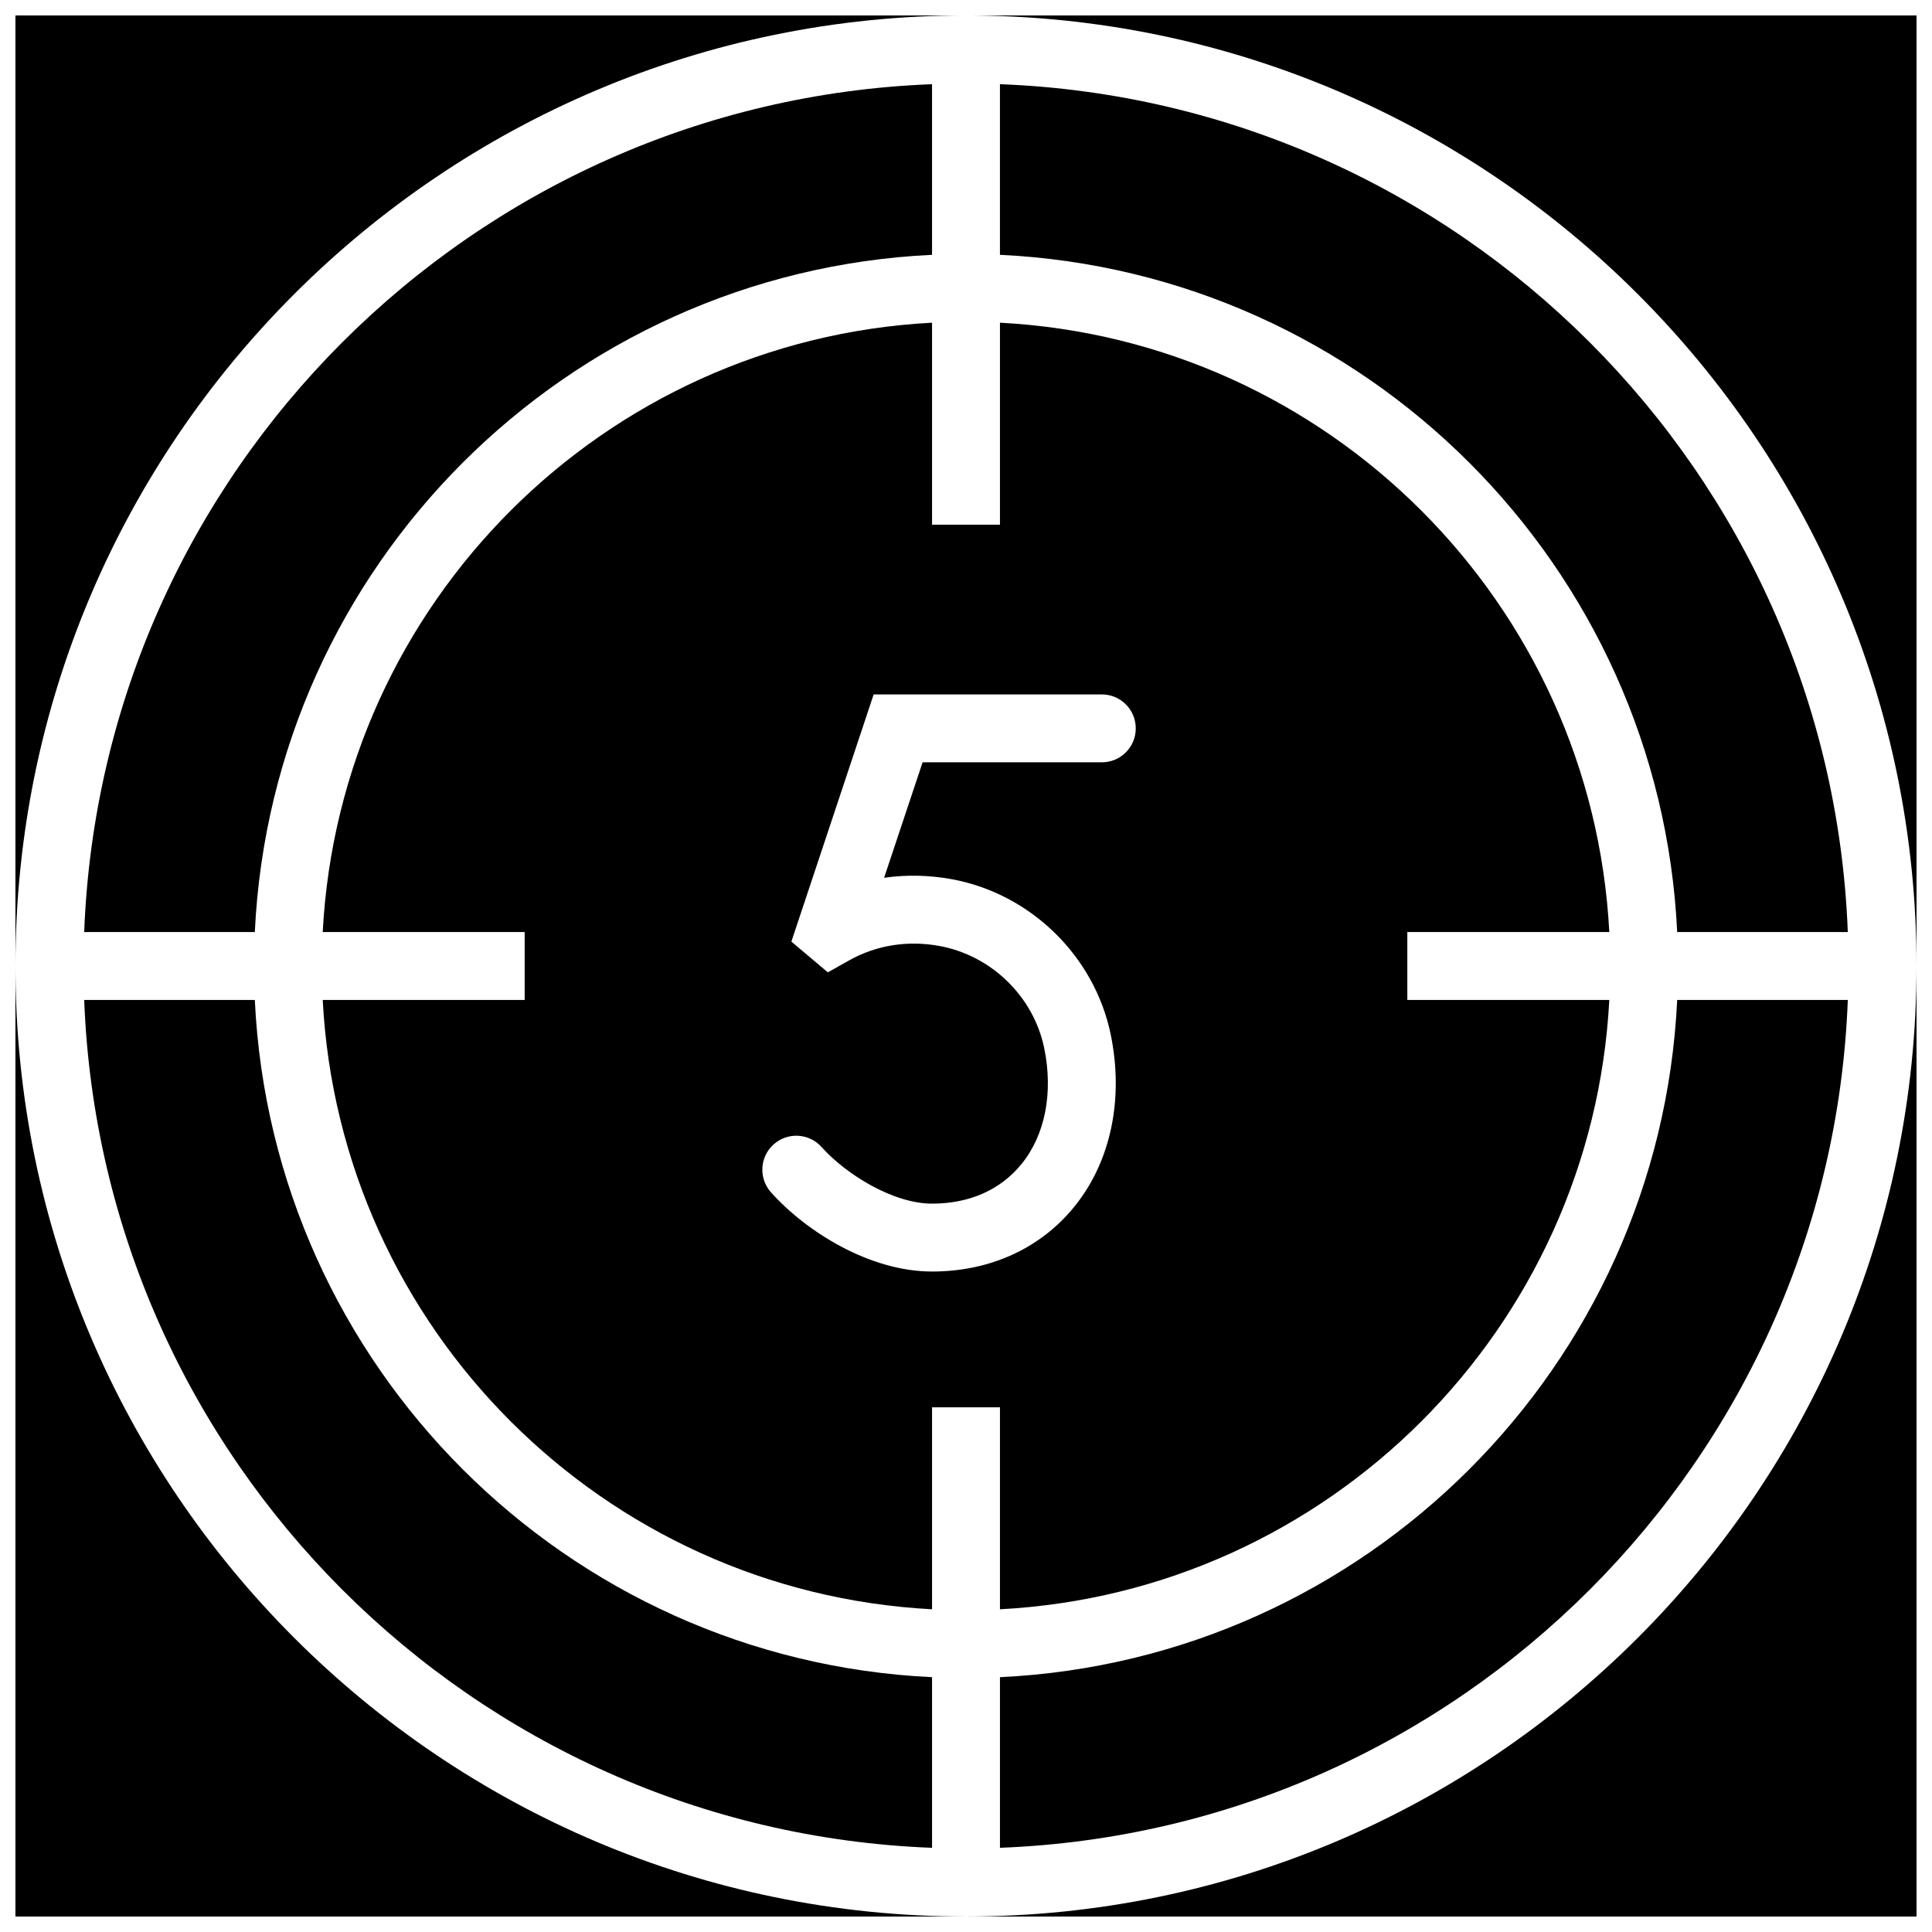
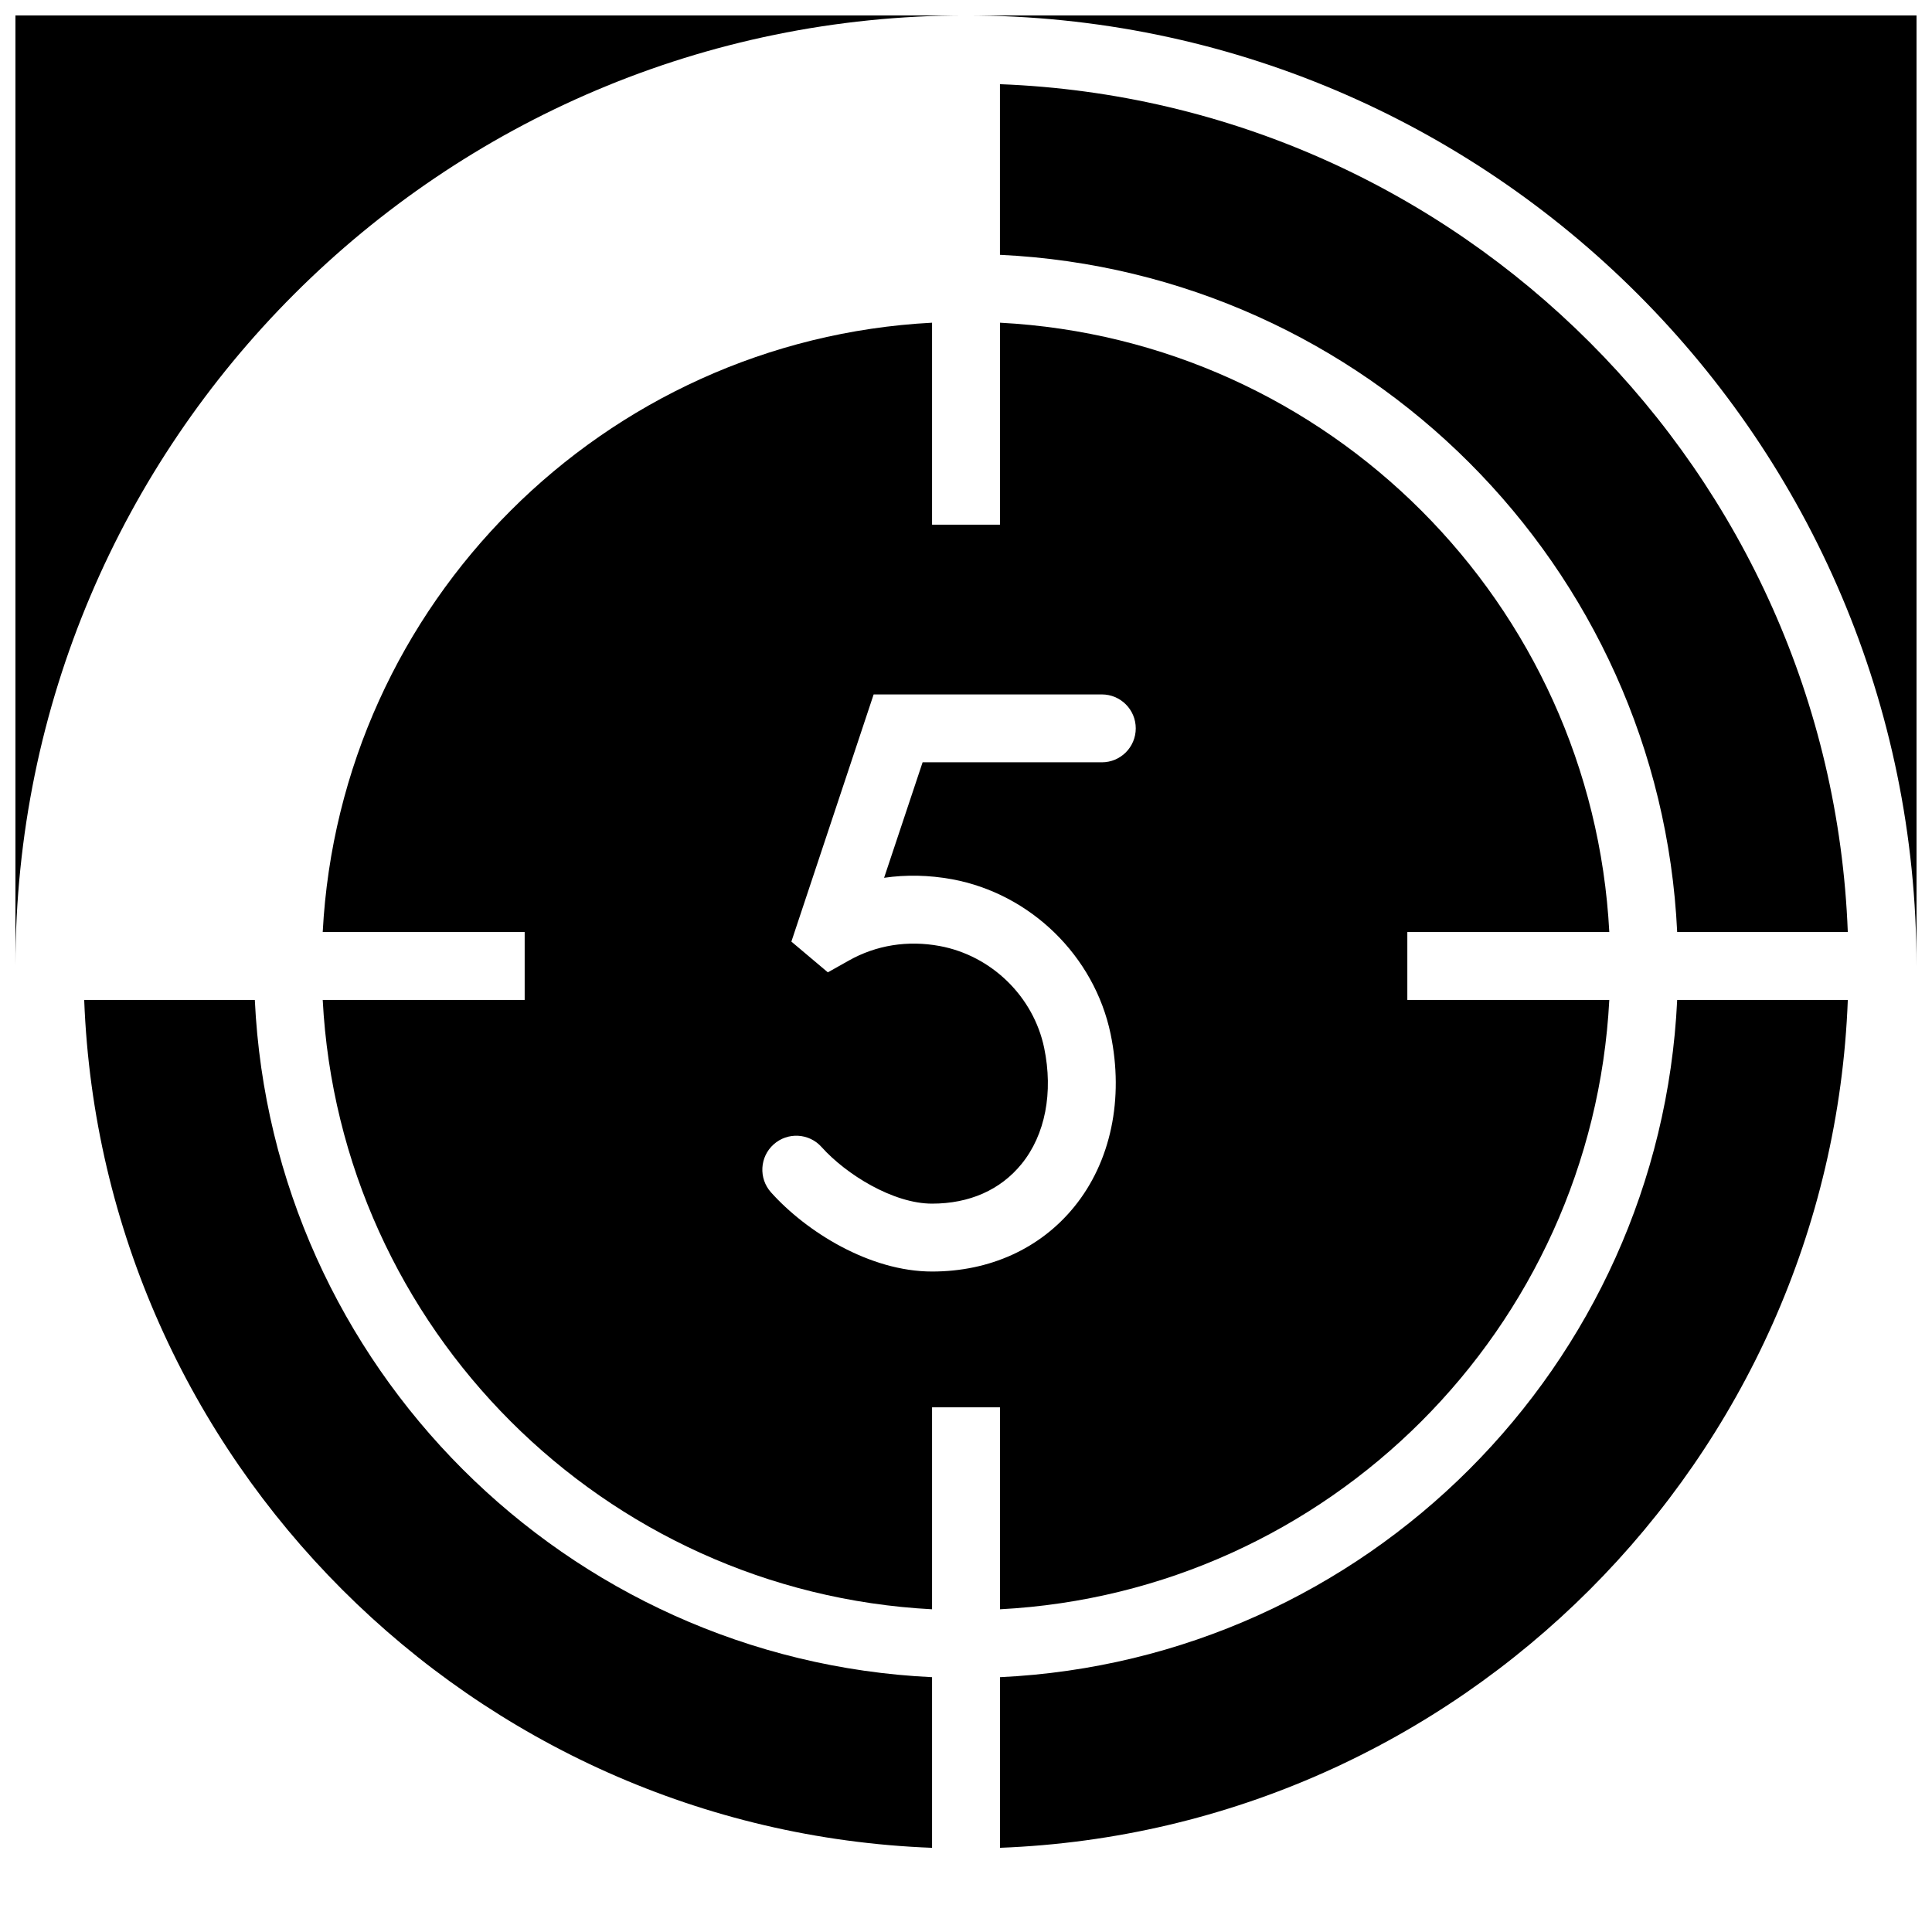
<svg xmlns="http://www.w3.org/2000/svg" width="800px" height="800px" version="1.1" viewBox="144 144 512 512">
  <defs>
    <clipPath id="d">
-       <path d="m400 400h251.9v251.9h-251.9z" />
-     </clipPath>
+       </clipPath>
    <clipPath id="c">
      <path d="m148.09 148.09h251.91v251.91h-251.91z" />
    </clipPath>
    <clipPath id="b">
-       <path d="m148.09 400h251.91v251.9h-251.91z" />
-     </clipPath>
+       </clipPath>
    <clipPath id="a">
      <path d="m400 148.09h251.9v251.91h-251.9z" />
    </clipPath>
  </defs>
  <g clip-path="url(#d)">
    <path d="m400 651.9h251.9v-251.9c0 138.9-113 251.9-251.9 251.9" fill-rule="evenodd" />
  </g>
  <path d="m570.48 391c-4.562-87.059-74.422-156.92-161.48-161.48v53.52h-17.996v-53.52c-87.059 4.559-156.92 74.418-161.48 161.48h53.52v17.996h-53.52c4.559 87.059 74.418 156.92 161.48 161.48v-53.523h17.996v53.523c87.059-4.562 156.92-74.422 161.48-161.48h-53.523v-17.996zm-134.49-44.98h-47.492l-10.203 30.605c5.867-0.855 11.914-0.727 18.02 0.387 20.809 3.852 37.695 20.332 42.008 41.008 3.57 17.172 0.07 33.863-9.645 45.801-8.988 11.059-22.375 17.148-37.672 17.148-16.508 0-33.332-10.543-42.688-20.988-3.309-3.699-2.996-9.395 0.703-12.703 3.688-3.312 9.383-3.016 12.703 0.699 6.512 7.269 18.992 15 29.281 15 9.918 0 18.129-3.637 23.719-10.512 6.269-7.707 8.445-18.938 5.988-30.777-2.84-13.602-13.961-24.441-27.672-26.98-8.484-1.574-16.859-0.242-24.148 3.879l-5.504 3.094-9.664-8.148 21.801-65.504h60.465c4.977 0 8.996 4.019 8.996 8.996 0 4.973-4.019 8.996-8.996 8.996z" fill-rule="evenodd" />
  <path d="m409 211.53c96.98 4.598 174.88 82.492 179.47 179.47h45.215c-4.641-121.83-102.86-220.05-224.69-224.69v45.215" fill-rule="evenodd" />
  <g clip-path="url(#c)">
    <path d="m400 148.09h-251.91v251.91c0-138.9 113-251.91 251.91-251.91" fill-rule="evenodd" />
  </g>
  <g clip-path="url(#b)">
    <path d="m148.09 400v251.9h251.91c-138.91 0-251.91-113-251.91-251.9" fill-rule="evenodd" />
  </g>
  <g clip-path="url(#a)">
    <path d="m400 148.09c138.91 0 251.9 113.01 251.9 251.91v-251.91h-251.9" fill-rule="evenodd" />
  </g>
  <path d="m588.47 409c-4.598 96.98-82.492 174.88-179.47 179.47v45.215c121.83-4.641 220.05-102.86 224.69-224.69h-45.215" fill-rule="evenodd" />
  <path d="m391 588.47c-96.98-4.598-174.88-82.492-179.47-179.47h-45.215c4.641 121.83 102.86 220.05 224.69 224.69v-45.215" fill-rule="evenodd" />
-   <path d="m211.53 391c4.598-96.98 82.492-174.88 179.47-179.47v-45.215c-121.83 4.641-220.05 102.86-224.69 224.69h45.215" fill-rule="evenodd" />
</svg>